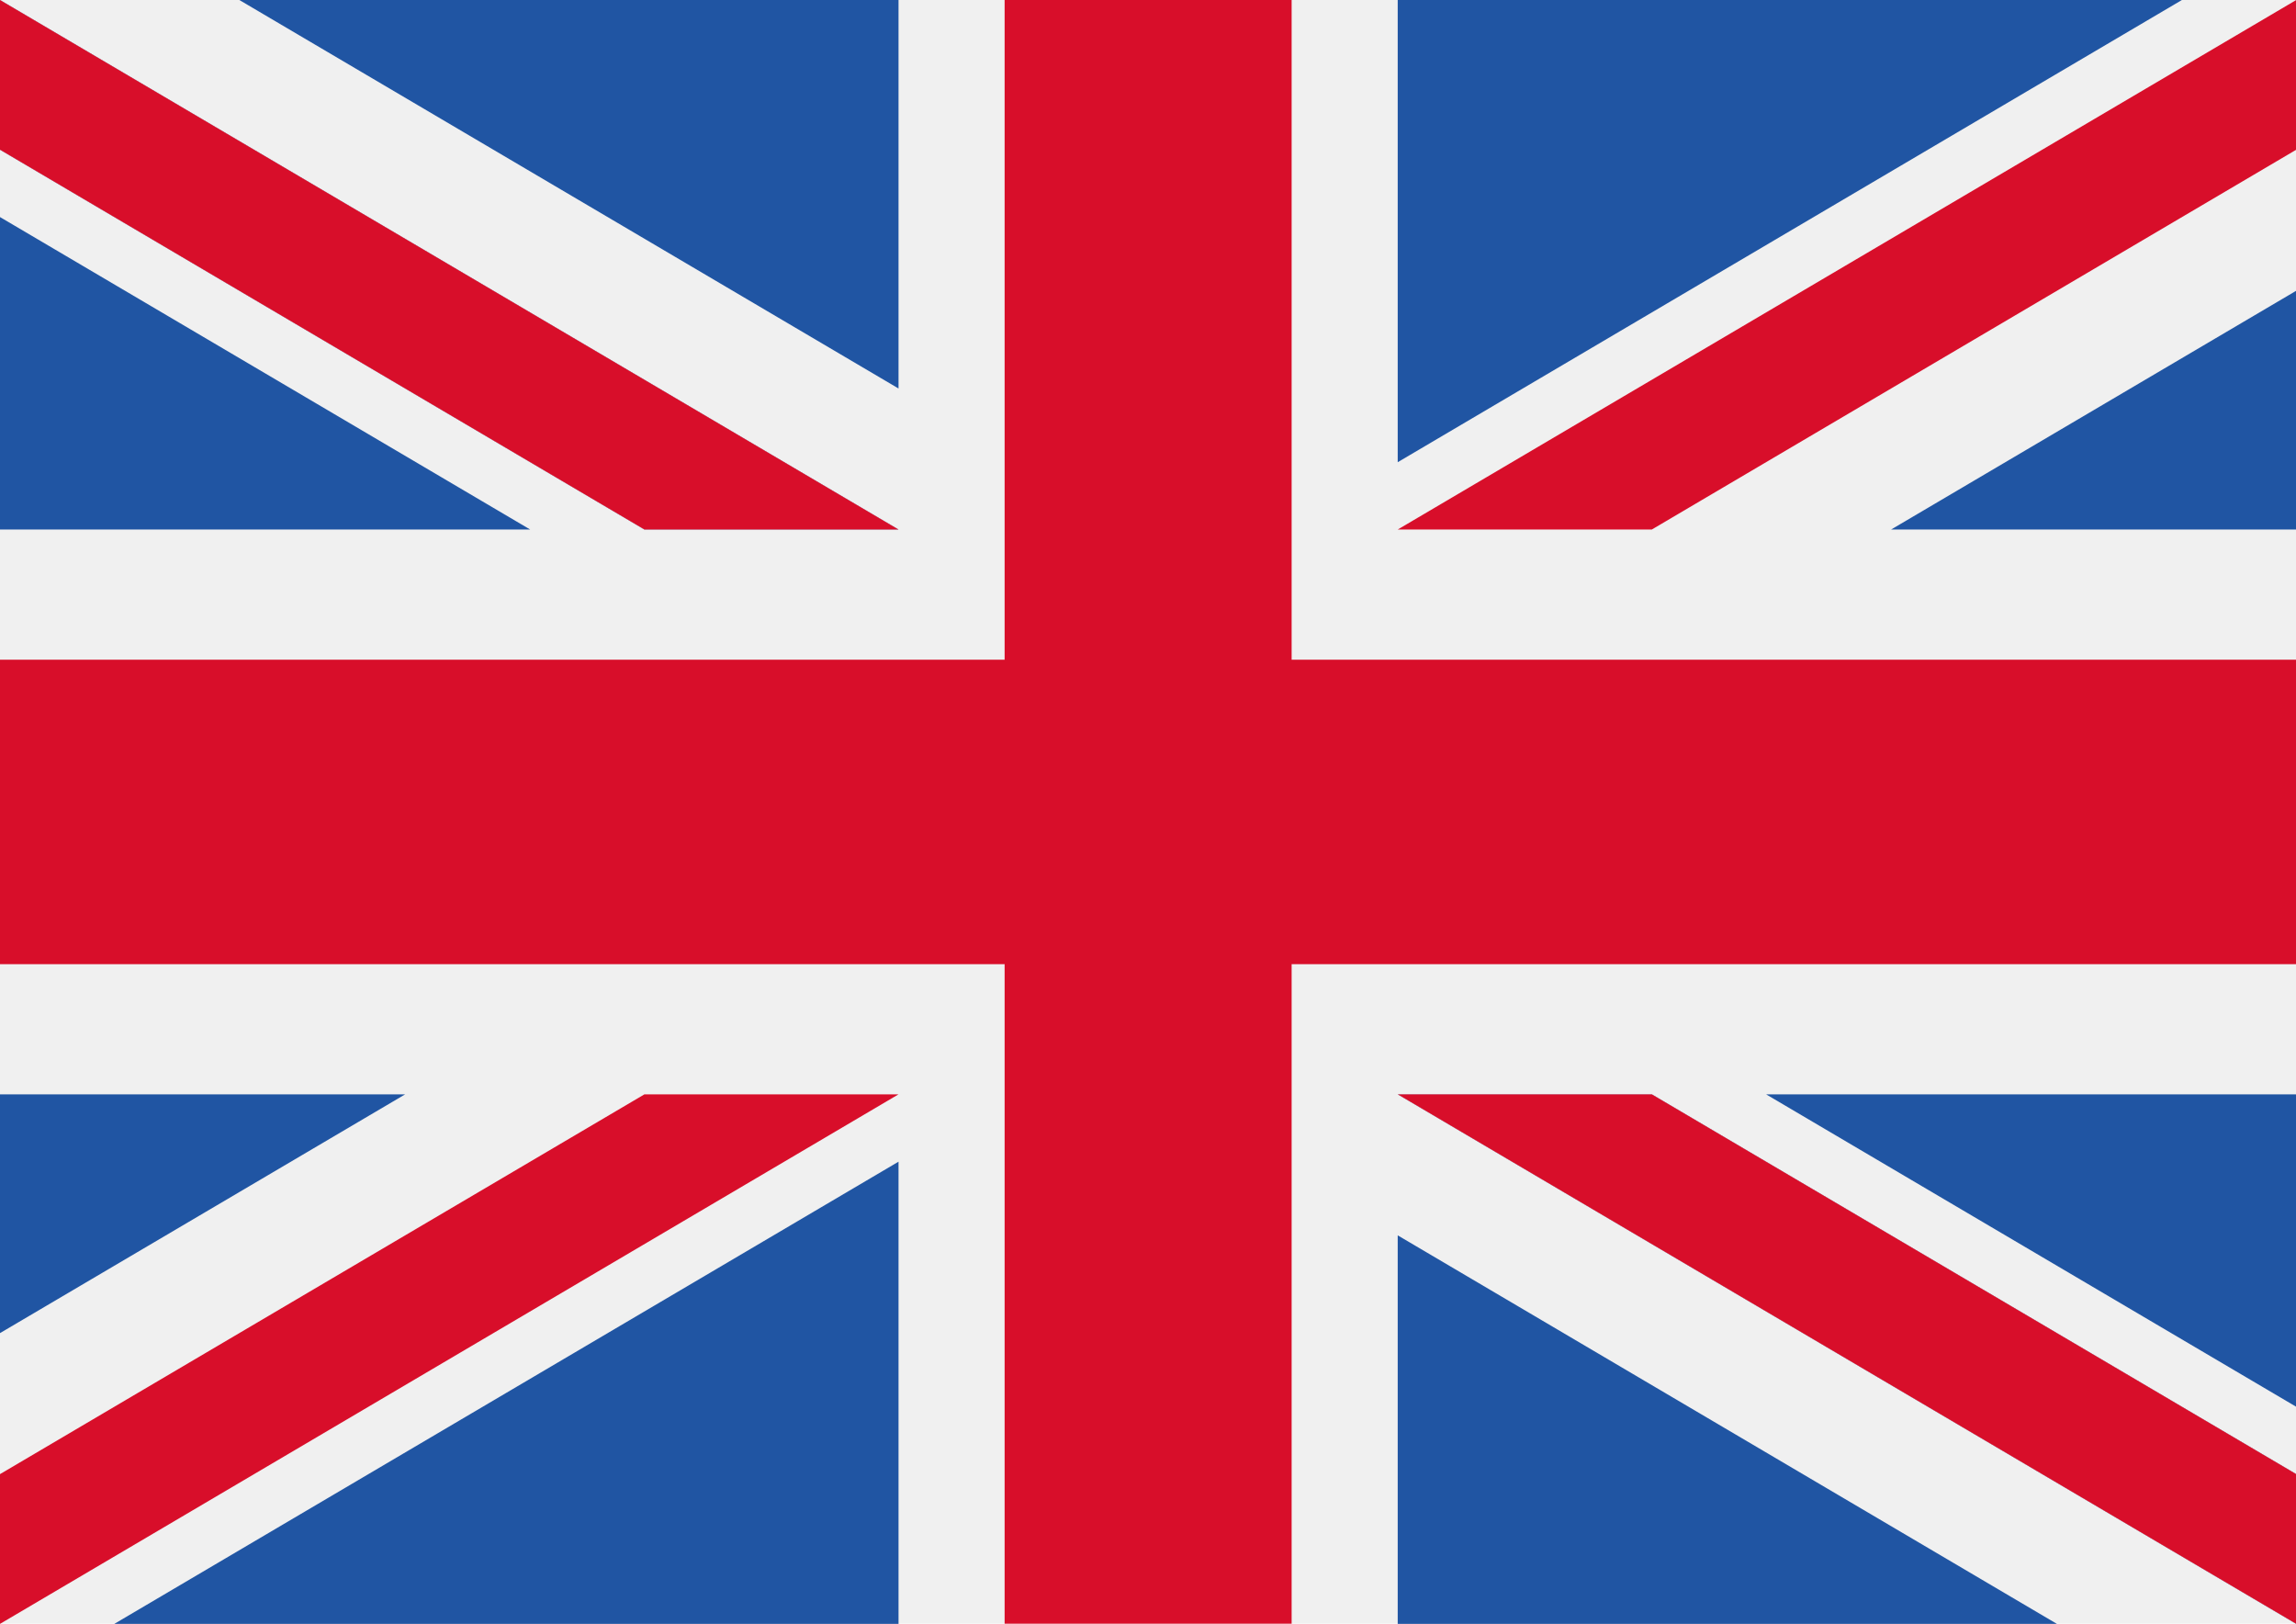
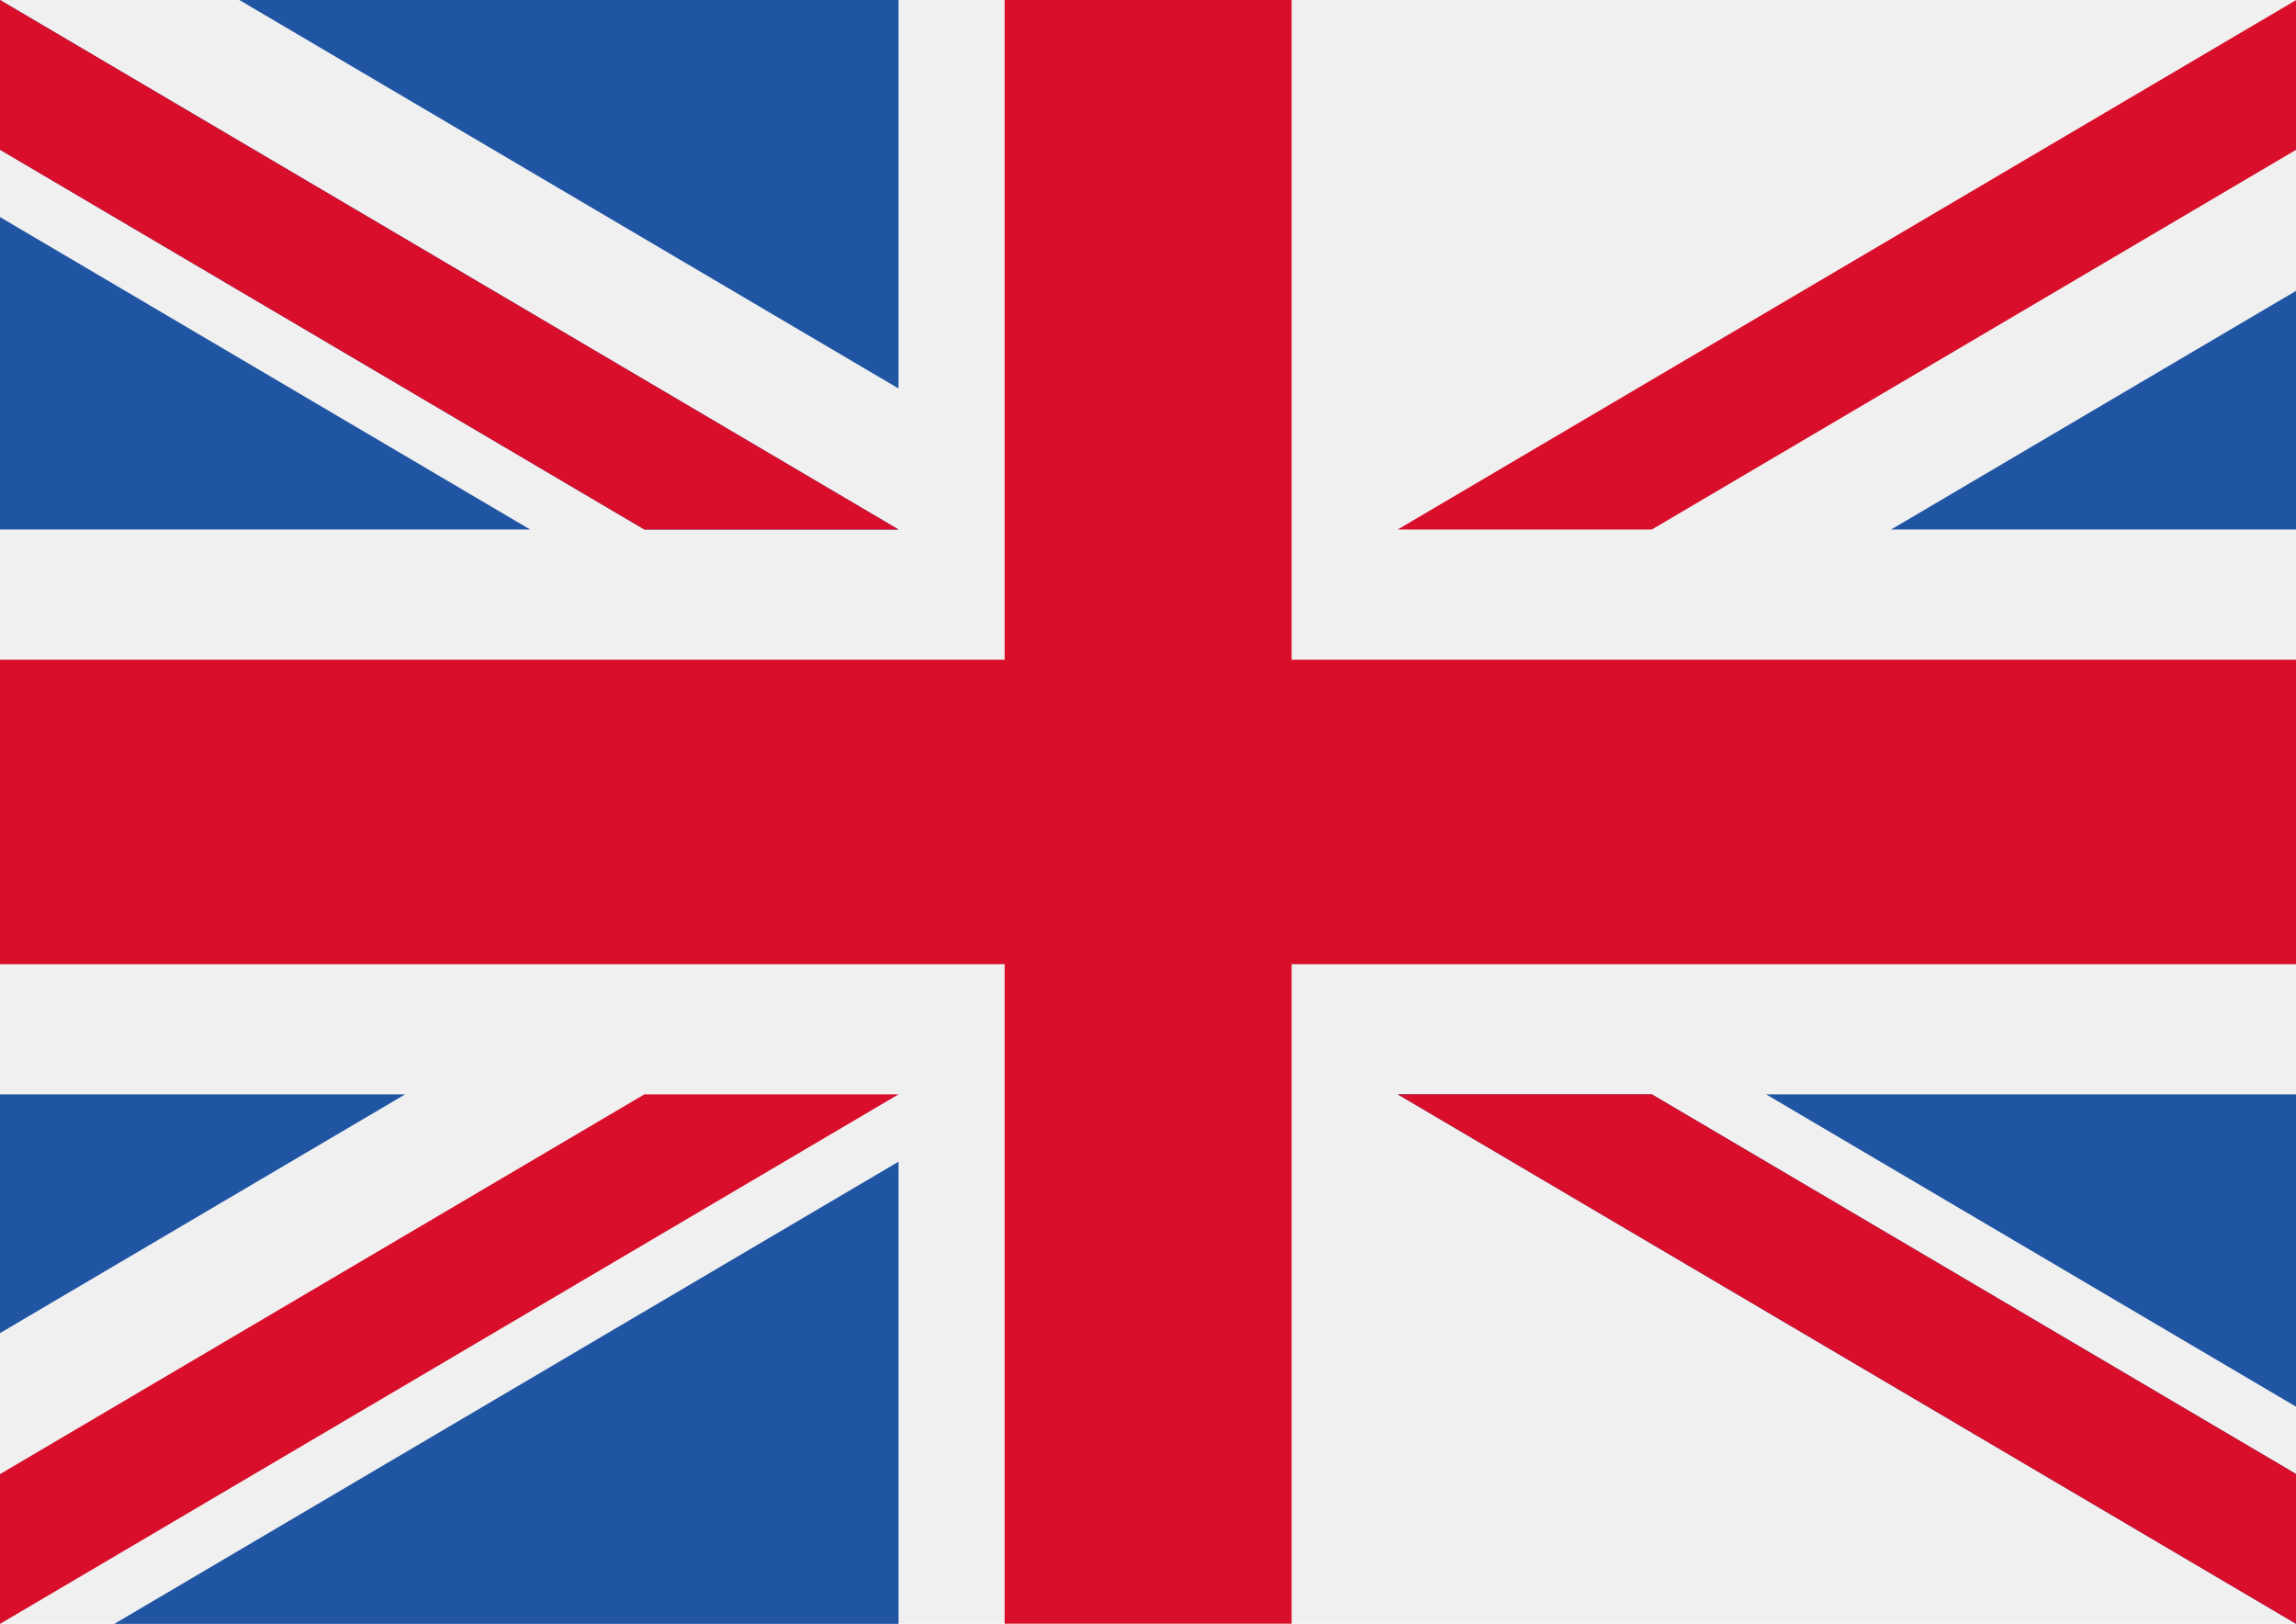
<svg xmlns="http://www.w3.org/2000/svg" version="1.1" id="Layer_1" x="0px" y="0px" viewBox="0 0 841.89 595.28" style="enable-background:new 0 0 841.89 595.28;" xml:space="preserve">
  <style type="text/css">
	.st0{fill:#F0F0F0;}
	.st1{fill:#D80E2A;}
	.st2{fill:#2055A3;}
</style>
  <rect x="0" y="0" class="st0" width="841.98" height="595.35" />
  <polygon class="st1" points="473.61,0 368.37,0 368.37,241.85 0,241.85 0,353.48 368.37,353.48 368.37,595.34 473.61,595.34   473.61,353.48 841.98,353.48 841.98,241.85 473.61,241.85 " />
  <g>
    <polygon class="st2" points="647.58,401.2 841.98,515.75 841.98,401.2  " />
    <polygon class="st2" points="512.51,401.2 841.98,595.34 841.98,540.44 605.68,401.2  " />
-     <polygon class="st2" points="754.22,595.34 512.51,452.9 512.51,595.34  " />
  </g>
-   <polygon class="st0" points="512.51,401.2 841.98,595.34 841.98,540.44 605.68,401.2 " />
  <polygon class="st1" points="512.51,401.2 841.98,595.34 841.98,540.44 605.68,401.2 " />
  <g>
    <polygon class="st2" points="148.57,401.2 0,488.74 0,401.2  " />
    <polygon class="st2" points="329.47,425.89 329.47,595.34 41.92,595.34  " />
  </g>
  <polygon class="st1" points="236.3,401.2 0,540.44 0,595.34 0,595.34 329.47,401.2 " />
  <g>
    <polygon class="st2" points="194.4,194.13 0,79.58 0,194.13  " />
    <polygon class="st2" points="329.47,194.13 0,0 0,54.89 236.3,194.13  " />
    <polygon class="st2" points="87.76,0 329.47,142.43 329.47,0  " />
  </g>
-   <polygon class="st0" points="329.47,194.13 0,0 0,54.89 236.3,194.13 " />
  <polygon class="st1" points="329.47,194.13 0,0 0,54.89 236.3,194.13 " />
  <g>
    <polygon class="st2" points="693.42,194.13 841.98,106.59 841.98,194.13  " />
-     <polygon class="st2" points="512.51,169.45 512.51,0 800.06,0  " />
  </g>
  <polygon class="st1" points="605.68,194.13 841.98,54.89 841.98,0 841.98,0 512.51,194.13 " />
</svg>